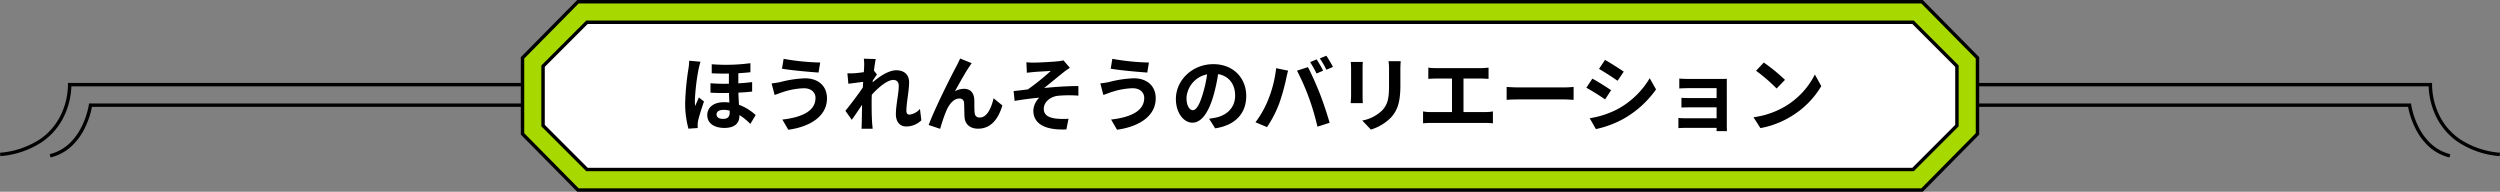
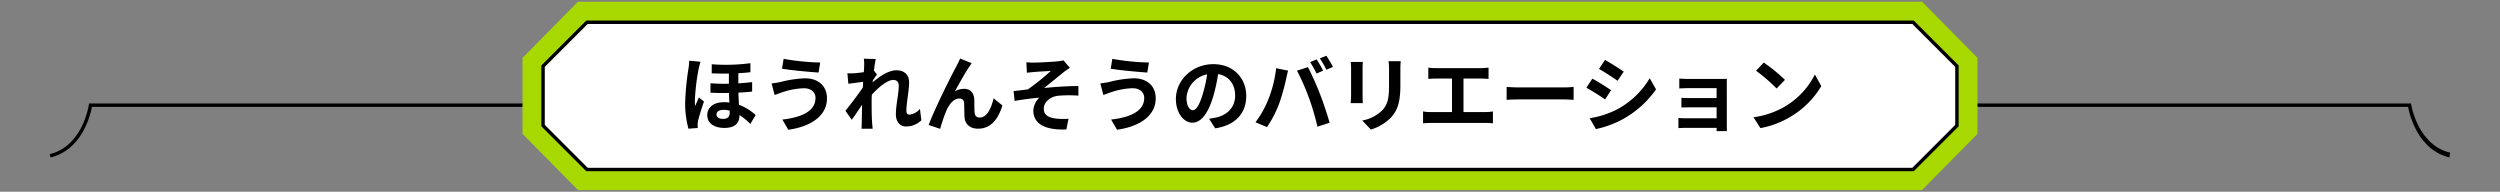
<svg xmlns="http://www.w3.org/2000/svg" width="730.105" height="56" viewBox="0 0 730.105 56">
  <rect x="0" y="0" width="730.105" height="56" fill="#808080" stroke="none" />
  <g id="グループ_8304" data-name="グループ 8304" transform="translate(15783.303 -15584.298)">
-     <path id="パス_3892" data-name="パス 3892" d="M-14076.857,3394.855a13.7,13.7,0,0,1-6.3-3.451,18.256,18.256,0,0,1-3.688-5.108,24.729,24.729,0,0,1-2.11-6.211h-418.6v-1h419.459l.062.429a23.4,23.4,0,0,0,2.1,6.361,17.2,17.2,0,0,0,3.481,4.816,12.7,12.7,0,0,0,5.838,3.193Z" transform="translate(-991.093 12235.428)" />
-     <path id="パス_3881" data-name="パス 3881" d="M-14080.678,3400.47a25.9,25.9,0,0,1-12.268-4.206,19.068,19.068,0,0,1-6.149-7.089,21.832,21.832,0,0,1-2.32-9.092h-413.641v-1h414.662l-.021.52a20.732,20.732,0,0,0,2.23,9.157,18.07,18.07,0,0,0,5.833,6.7,24.947,24.947,0,0,0,11.778,4.015Z" transform="translate(-972.625 12229.428)" />
+     <path id="パス_3892" data-name="パス 3892" d="M-14076.857,3394.855a13.7,13.7,0,0,1-6.3-3.451,18.256,18.256,0,0,1-3.688-5.108,24.729,24.729,0,0,1-2.11-6.211h-418.6v-1h419.459a23.4,23.4,0,0,0,2.1,6.361,17.2,17.2,0,0,0,3.481,4.816,12.7,12.7,0,0,0,5.838,3.193Z" transform="translate(-991.093 12235.428)" />
    <path id="パス_3892-2" data-name="パス 3892" d="M-14507.447,3394.855l-.234-.972a12.7,12.7,0,0,0,5.838-3.193,17.2,17.2,0,0,0,3.481-4.816,23.4,23.4,0,0,0,2.1-6.361l.062-.429h419.459v1h-418.6a24.729,24.729,0,0,1-2.11,6.211,18.256,18.256,0,0,1-3.688,5.108A13.7,13.7,0,0,1-14507.447,3394.855Z" transform="translate(-1261.103 12235.428)" />
-     <path id="パス_3881-2" data-name="パス 3881" d="M-14515,3400.47l-.105-.995a24.947,24.947,0,0,0,11.778-4.015,18.07,18.07,0,0,0,5.833-6.7,20.733,20.733,0,0,0,2.23-9.157l-.02-.519h414.661v1h-413.641a21.832,21.832,0,0,1-2.32,9.092,19.068,19.068,0,0,1-6.149,7.089A25.9,25.9,0,0,1-14515,3400.47Z" transform="translate(-1268.195 12229.428)" />
    <path id="パス_3880" data-name="パス 3880" d="M251.368-227.214H-141.155l-16.193-16.4v-22.2l16.193-16.4H251.368l16.193,16.4v22.2Z" transform="translate(-15473.357 15867.012)" fill="#a7d900" />
-     <path id="パス_3880_-_アウトライン" data-name="パス 3880 - アウトライン" d="M251.577-226.714H-141.364l-16.484-16.693V-266.02l16.484-16.694H251.577l16.484,16.694v22.613Zm-392.523-1H251.159l15.9-16.1V-265.61l-15.9-16.1H-140.946l-15.9,16.1v21.792Z" transform="translate(-15473.357 15867.012)" />
    <path id="パス_3879" data-name="パス 3879" d="M242.741-239.214H-144.527l-12.821-12.821v-17.358l12.821-12.821H242.741l12.821,12.821v17.358Z" transform="translate(-15467.357 15873.012)" fill="#fff" />
    <path id="パス_3879_-_アウトライン" data-name="パス 3879 - アウトライン" d="M242.948-238.714H-144.734l-13.114-13.114V-269.6l13.114-13.114H242.948L256.062-269.6v17.772l-.146.146Zm-387.268-1H242.534l12.528-12.528v-16.944l-12.528-12.528H-144.32l-12.528,12.528v16.944Z" transform="translate(-15467.357 15873.012)" />
    <path id="パス_4291" data-name="パス 4291" d="M-164.28-18.768a17.45,17.45,0,0,1-.216,2.328,75.378,75.378,0,0,0-.96,9.936,27.533,27.533,0,0,0,.96,7.584l2.712-.192c-.024-.336-.024-.744-.024-.984a6.436,6.436,0,0,1,.12-1.1c.288-1.3,1.056-3.72,1.728-5.664l-1.488-1.176c-.336.792-.744,1.656-1.08,2.5a12.05,12.05,0,0,1-.1-1.608,63.44,63.44,0,0,1,1.1-9.216c.1-.432.384-1.632.552-2.112Zm11.832,15.144c0,1.128-.528,1.848-1.944,1.848-1.152,0-1.9-.456-1.9-1.344,0-.768.744-1.3,2.088-1.3a6.416,6.416,0,0,1,1.752.24Zm6.552-8.9c-1.248.144-2.592.288-4.032.36V-15.12c1.3-.072,2.5-.168,3.528-.288v-2.64a54.138,54.138,0,0,1-11.3.312v2.64c1.752.1,3.432.1,5.016.072v2.976a51.105,51.105,0,0,1-5.376-.144v2.76c1.824.1,3.648.12,5.4.072.024.936.072,1.9.12,2.808a11.116,11.116,0,0,0-1.56-.1c-3.216,0-4.9,1.656-4.9,3.744,0,2.568,2.232,3.768,4.992,3.768,3.072,0,4.392-1.416,4.392-3.528V-2.9a16.983,16.983,0,0,1,3.192,2.592l1.56-2.592a14.87,14.87,0,0,0-4.872-3c-.072-1.08-.144-2.28-.168-3.552,1.488-.072,2.856-.168,4.008-.312Zm18.5,4.632c0,3.72-3.768,5.64-9.672,6.312l1.728,2.976c6.6-.912,11.3-4.08,11.3-9.168,0-3.72-2.64-5.856-6.408-5.856a32.925,32.925,0,0,0-7.176,1.08,23.3,23.3,0,0,1-2.592.408l.888,3.384c.7-.24,1.608-.6,2.3-.816a21.325,21.325,0,0,1,6.192-1.152C-128.592-10.752-127.392-9.456-127.392-7.9ZM-136.7-19.32l-.48,2.88c2.736.48,7.9.936,10.68,1.128l.48-2.928A67.133,67.133,0,0,1-136.7-19.32ZM-96.888-4.7a4.8,4.8,0,0,1-3.048,1.68c-.6,0-.912-.408-.912-1.032,0-2.472.792-5.952.792-8.424,0-1.992-1.2-3.5-3.744-3.5-2.3,0-5.04,1.9-6.912,3.528a3.581,3.581,0,0,0,.048-.5c.408-.624.912-1.392,1.224-1.8l-.888-1.128c.192-1.488.384-2.712.528-3.384l-3.48-.1a12.677,12.677,0,0,1,.1,2.112c0,.264-.048.936-.1,1.824-1.008.144-2.04.264-2.736.312a20.214,20.214,0,0,1-2.064.024l.288,3.048c1.344-.168,3.168-.408,4.32-.552l-.1,1.656c-1.344,1.992-3.744,5.16-5.088,6.792l1.872,2.64c.816-1.128,1.968-2.88,3-4.392-.048,2.016-.048,3.384-.1,5.232,0,.384-.024,1.248-.072,1.752h3.264c-.048-.528-.144-1.392-.168-1.824C-111-2.976-111-4.968-111-6.912c0-.6.024-1.248.048-1.92,1.92-2.136,4.512-4.32,6.288-4.32.984,0,1.584.576,1.584,1.752,0,2.16-.84,5.64-.84,8.232,0,2.28,1.2,3.6,2.976,3.6a6.292,6.292,0,0,0,4.464-1.8Zm15.12-13.344-3.384-1.368c-.432,1.008-.864,1.776-1.176,2.424C-87.576-14.736-92.592-4.752-94.344,0l3.36,1.128a45.871,45.871,0,0,1,1.8-5.28c.84-1.944,2.16-3.576,3.792-3.576A1.279,1.279,0,0,1-84-6.408c.072.96.048,2.9.144,4.176C-83.76-.5-82.512,1.08-79.92,1.08c3.672,0,5.88-2.688,7.1-6.792L-75.384-7.8c-.672,2.952-1.968,5.616-4.008,5.616A1.342,1.342,0,0,1-80.9-3.48c-.144-.984-.072-2.9-.12-3.96-.1-1.968-1.176-3.12-2.952-3.12a5.409,5.409,0,0,0-2.712.72c1.176-2.088,2.976-5.4,4.152-7.1C-82.272-17.328-82.008-17.76-81.768-18.048Zm15.96-.264.144,3.048c.744-.072,1.536-.168,2.136-.216.96-.1,3.888-.24,4.848-.312a67.332,67.332,0,0,1-6.7,5.4c-1.224.144-2.88.36-4.152.48l.288,2.88c2.376-.408,5.04-.768,7.2-.936a5.557,5.557,0,0,0-1.728,3.744c0,3.96,3.552,5.784,9.648,5.52l.624-3.12a20.7,20.7,0,0,1-3.624-.048c-2.136-.264-3.6-.984-3.6-2.856,0-1.944,1.824-3.48,4.008-3.792a35.84,35.84,0,0,1,6.1-.048v-2.808c-2.9,0-6.816.24-10.008.576,1.608-1.272,3.96-3.24,5.664-4.584.48-.408,1.368-.984,1.848-1.32l-1.872-2.184a9.321,9.321,0,0,1-1.656.288c-1.44.168-5.9.384-6.912.384C-64.368-18.216-65.064-18.24-65.808-18.312ZM-31.392-7.9c0,3.72-3.768,5.64-9.672,6.312l1.728,2.976c6.6-.912,11.3-4.08,11.3-9.168,0-3.72-2.64-5.856-6.408-5.856a32.925,32.925,0,0,0-7.176,1.08,23.3,23.3,0,0,1-2.592.408l.888,3.384c.7-.24,1.608-.6,2.3-.816a21.326,21.326,0,0,1,6.192-1.152C-32.592-10.752-31.392-9.456-31.392-7.9ZM-40.7-19.32l-.48,2.88c2.736.48,7.9.936,10.68,1.128l.48-2.928A67.133,67.133,0,0,1-40.7-19.32Zm23.5,15c-.888,0-1.848-1.176-1.848-3.576a7.452,7.452,0,0,1,6.024-6.888A38.149,38.149,0,0,1-14.3-9.024C-15.264-5.808-16.224-4.32-17.208-4.32Zm6.528,5.3c6-.912,9.072-4.464,9.072-9.456,0-5.184-3.72-9.288-9.6-9.288-6.168,0-10.944,4.7-10.944,10.176,0,4.008,2.232,6.912,4.848,6.912,2.592,0,4.656-2.928,6.072-7.728a51.651,51.651,0,0,0,1.416-6.456c3.192.552,4.968,3,4.968,6.288,0,3.456-2.352,5.64-5.4,6.36-.624.144-1.3.264-2.208.384ZM18.96-19.152l-1.9.792a30.361,30.361,0,0,1,1.872,3.336l1.92-.84C20.4-16.752,19.56-18.264,18.96-19.152Zm2.832-1.08-1.9.792a25.284,25.284,0,0,1,1.92,3.312l1.92-.84A37.538,37.538,0,0,0,21.792-20.232ZM4.848-7.464A28.916,28.916,0,0,1,1.1-.792L4.464.624A33,33,0,0,0,8.016-6.24a60.012,60.012,0,0,0,2.04-7.224c.1-.528.36-1.7.576-2.4l-3.5-.72A34.582,34.582,0,0,1,4.848-7.464Zm11.856-.5A74.157,74.157,0,0,1,19.2.5L22.752-.648c-.672-2.376-1.944-6.216-2.808-8.376-.888-2.328-2.544-6.024-3.528-7.872l-3.192,1.032A67.232,67.232,0,0,1,16.7-7.968ZM28.92-18.408a16.323,16.323,0,0,1,.1,1.824V-8.5c0,.72-.1,1.656-.12,2.112h3.552c-.048-.552-.072-1.488-.072-2.088v-8.112c0-.768.024-1.3.072-1.824Zm11.04-.216a16.931,16.931,0,0,1,.144,2.4v4.56c0,3.744-.312,5.544-1.944,7.344A11.232,11.232,0,0,1,32.28-1.3l2.52,2.64a13.942,13.942,0,0,0,5.832-3.48c1.776-1.968,2.784-4.176,2.784-9.336v-4.752c0-.96.048-1.728.1-2.4ZM61.848-3.768V-13.56h5.064c.7,0,1.536.048,2.256.1v-3.288c-.7.072-1.536.144-2.256.144H53.856a17.617,17.617,0,0,1-2.28-.144v3.288c.6-.048,1.632-.1,2.28-.1h4.632v9.792h-6.1A12.96,12.96,0,0,1,50.04-3.96V-.48A20.056,20.056,0,0,1,52.392-.6H68.208a18.609,18.609,0,0,1,2.232.12V-3.96a14.064,14.064,0,0,1-2.232.192Zm12.6-3.576c.888-.072,2.5-.12,3.864-.12H91.2c1.008,0,2.232.1,2.808.12v-3.768c-.624.048-1.7.144-2.808.144H78.312c-1.248,0-3-.072-3.864-.144Zm28.728-11.664-1.752,2.64c1.584.888,4.08,2.52,5.424,3.456l1.8-2.664C107.4-16.44,104.76-18.12,103.176-19.008ZM98.712-1.968l1.8,3.168a29.2,29.2,0,0,0,8.016-2.976,28.979,28.979,0,0,0,9.552-8.616l-1.848-3.264a24.465,24.465,0,0,1-9.336,9A26.632,26.632,0,0,1,98.712-1.968Zm.768-11.568-1.752,2.664A62.682,62.682,0,0,1,103.2-7.464l1.752-2.688C103.728-11.016,101.088-12.672,99.48-13.536Zm39.264,1.656c0-.5,0-1.3.024-1.608-.384.024-1.272.048-1.848.048h-9.072c-.888,0-2.352-.048-2.976-.12v2.9c.576-.048,2.088-.1,2.976-.1h7.92v2.9h-7.656c-.912,0-1.992-.024-2.616-.072v2.832c.552-.024,1.7-.048,2.616-.048h7.656v3.192H126.7a20.593,20.593,0,0,1-2.088-.1V.912C125.016.888,126,.84,126.672.84h9.1c0,.36,0,.744-.024.96h3.024c0-.432-.024-1.248-.024-1.632Zm10.8-6.36-2.256,2.4a49.9,49.9,0,0,1,6,5.184l2.448-2.52A50.4,50.4,0,0,0,149.544-18.24Zm-3,15.984L148.56.912a25.991,25.991,0,0,0,8.9-3.384,25.52,25.52,0,0,0,8.88-8.88l-1.872-3.384A22.758,22.758,0,0,1,155.736-5.4,24.736,24.736,0,0,1,146.544-2.256Z" transform="translate(-15417.75 15620.798)" />
  </g>
</svg>